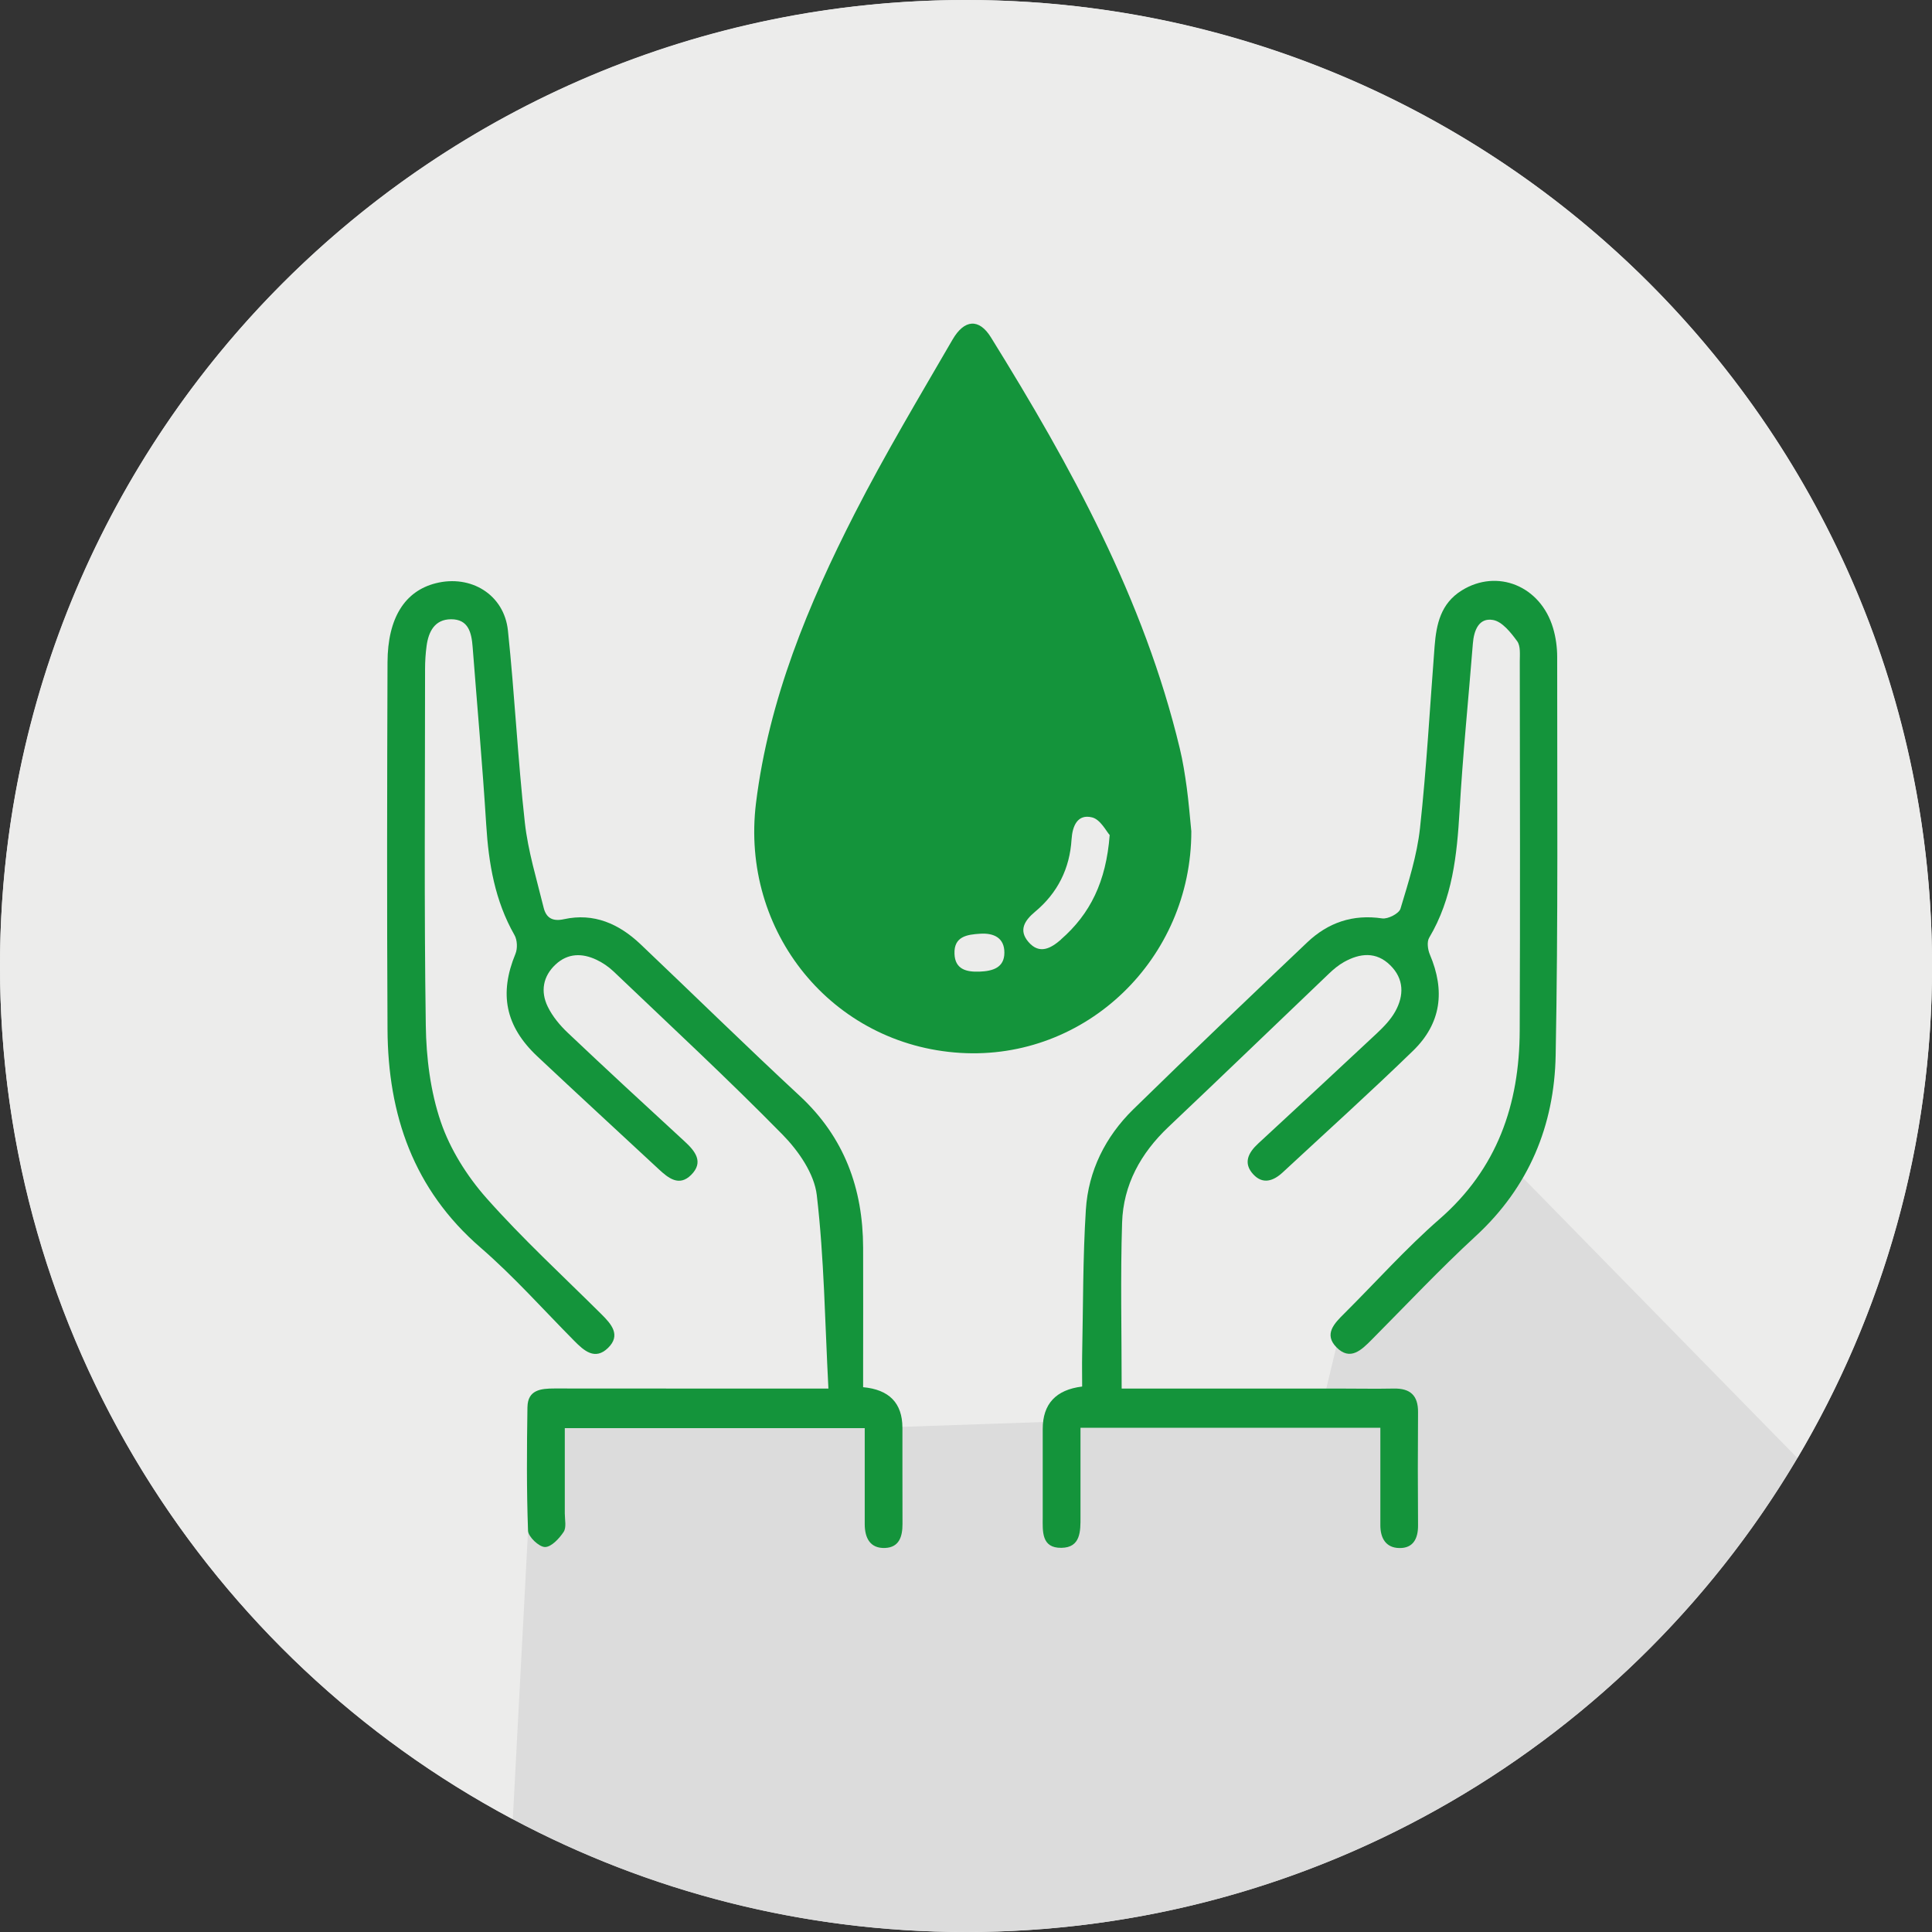
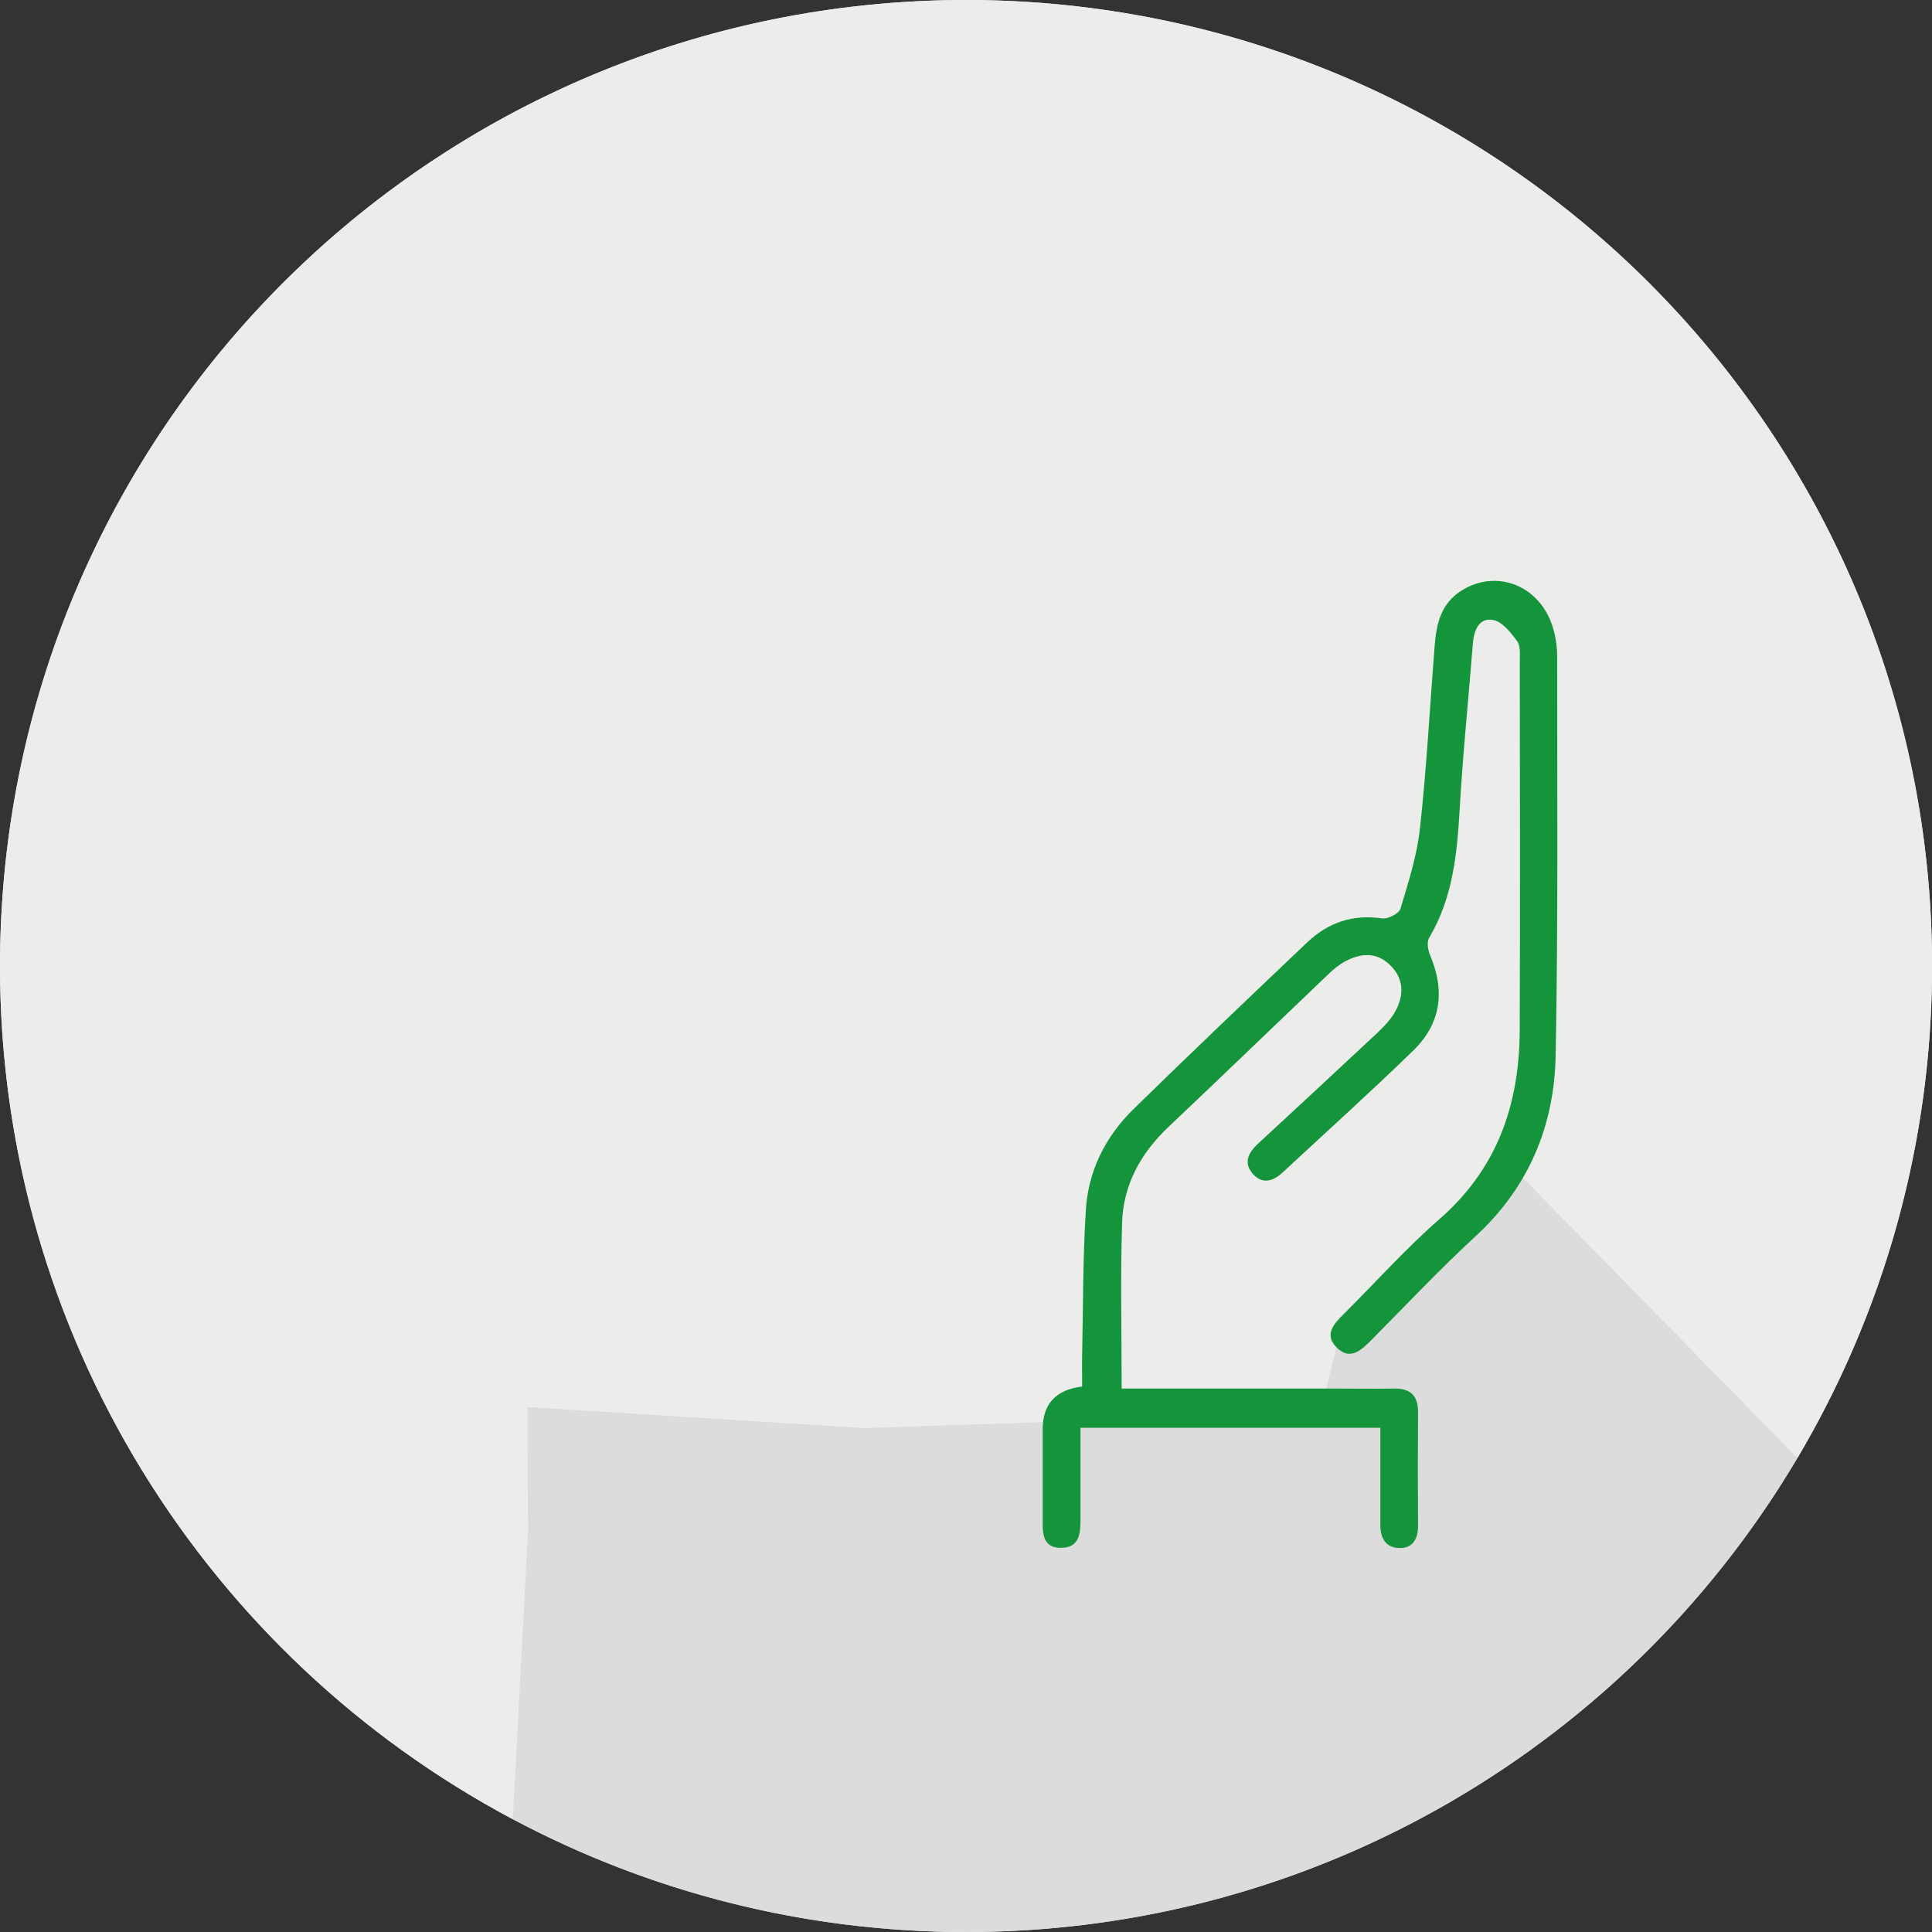
<svg xmlns="http://www.w3.org/2000/svg" id="_レイヤー_2" viewBox="0 0 266.03 266.03">
  <rect x="0" y="0" width="266.03" height="266.03" fill="#333333" stroke="none" />
  <g id="_レイヤー_1-2">
    <circle cx="133.02" cy="133.02" r="133.02" style="fill:#ececeb;" />
    <path d="M72.63,193.75l46.44,2.9,32.68-1.12,30.15-1.33,3.21-13.31,22.51-20.83,39.88,40.71c11.77-19.85,18.54-43.01,18.54-67.76C266.03,59.55,206.48,0,133.02,0S0,59.55,0,133.02C0,183.93,28.6,228.15,70.61,250.51l2.1-39.72-.08-17.03Z" style="fill:#ececeb;" />
    <path d="M247.5,200.77l-39.88-40.71-22.51,20.83-3.21,13.31-30.15,1.33-32.68,1.12-46.44-2.9.08,17.03-2.1,39.72c18.61,9.91,39.85,15.53,62.4,15.53,48.72,0,91.31-26.19,114.48-65.26Z" style="fill:#dcdcdc;" />
-     <path d="M118.83,191.01q5.41.49,5.43,5.57c.01,4.43-.01,8.86.01,13.28,0,1.72-.45,3.21-2.4,3.29-2.07.08-2.79-1.39-2.8-3.26-.01-4.33,0-8.66,0-13.24h-41.3c0,3.92,0,7.83,0,11.74,0,.86.25,1.93-.16,2.55-.61.92-1.71,2.1-2.58,2.08-.82-.02-2.29-1.41-2.32-2.24-.21-5.67-.17-11.35-.08-17.03.04-2.38,1.85-2.56,3.72-2.56,11.17.02,22.33,0,33.5.01,1.14,0,2.27,0,4.22,0-.48-9.1-.58-17.92-1.6-26.63-.34-2.95-2.52-6.1-4.71-8.33-7.55-7.69-15.46-15.02-23.26-22.46-.68-.65-1.51-1.22-2.36-1.62-1.98-.94-3.95-.92-5.63.64-1.76,1.64-2.1,3.73-1.09,5.81.65,1.34,1.68,2.58,2.77,3.61,5.31,5.03,10.69,9.99,16.07,14.94,1.47,1.35,2.68,2.85.91,4.62-1.65,1.65-3.14.45-4.48-.8-5.57-5.18-11.17-10.32-16.71-15.53-4.41-4.15-5.27-8.63-3-14.12.3-.73.25-1.89-.13-2.56-2.7-4.73-3.57-9.87-3.9-15.22-.51-8.16-1.24-16.31-1.87-24.47-.15-1.95-.57-3.83-2.99-3.81-2.23.02-3.08,1.69-3.35,3.67-.14,1.04-.21,2.11-.21,3.16,0,16.36-.14,32.73.1,49.09.06,4.46.64,9.11,2.07,13.3,1.29,3.78,3.61,7.46,6.27,10.47,4.97,5.61,10.52,10.71,15.84,16,1.38,1.37,2.72,2.89.91,4.65-1.79,1.74-3.3.39-4.66-.99-4.27-4.31-8.32-8.87-12.89-12.83-9.24-8-12.75-18.28-12.81-30.05-.09-16.85-.06-33.69,0-50.54.02-6.11,2.39-9.82,6.65-10.89,4.84-1.22,9.41,1.57,9.93,6.51.93,8.8,1.35,17.65,2.33,26.45.44,3.95,1.64,7.83,2.59,11.72.34,1.37,1.19,1.94,2.8,1.58,4.12-.9,7.57.64,10.52,3.43,7.33,6.96,14.54,14.04,21.95,20.91,6.13,5.69,8.7,12.74,8.72,20.91.02,5.39,0,10.78,0,16.17,0,.94,0,1.89,0,2.99Z" style="fill:#14943b;" />
    <path d="M154.45,191.2c10.13,0,20.04,0,29.94,0,2.5,0,5.01.05,7.51,0,2.28-.05,3.38.94,3.36,3.26-.04,5.2-.04,10.4,0,15.59.01,1.81-.67,3.14-2.57,3.11-1.86-.03-2.62-1.36-2.62-3.14,0-4.41,0-8.82,0-13.42h-41.29c0,3.09,0,6.23,0,9.36,0,.96,0,1.93,0,2.89.01,1.99.03,4.25-2.63,4.28-2.77.04-2.58-2.28-2.57-4.24,0-4.04,0-8.09,0-12.13q0-5.17,5.43-5.84c0-1.44-.03-2.95,0-4.45.14-6.63.09-13.28.51-19.9.34-5.35,2.69-10.05,6.52-13.81,7.91-7.74,15.93-15.37,23.95-22.99,2.87-2.73,6.28-3.91,10.33-3.31.79.12,2.32-.67,2.52-1.33,1.1-3.65,2.28-7.34,2.69-11.1.91-8.32,1.36-16.68,2.01-25.03.24-3.05.84-5.9,3.74-7.7,4.88-3.03,10.84-.64,12.57,5.17.38,1.27.57,2.65.57,3.98-.01,18.29.14,36.58-.21,54.86-.18,9.66-3.68,18.15-11.01,24.9-4.95,4.56-9.57,9.48-14.32,14.26-1.42,1.43-2.97,2.97-4.86,1.04-1.77-1.81-.27-3.3,1.08-4.64,4.37-4.35,8.49-8.97,13.12-13.01,7.95-6.93,11-15.78,11.04-25.94.07-16.94.03-33.88.01-50.82,0-.96.13-2.14-.36-2.81-.87-1.19-2.06-2.7-3.32-2.92-1.95-.35-2.64,1.43-2.78,3.25-.61,7.67-1.39,15.34-1.83,23.02-.36,6.11-.97,12.08-4.19,17.49-.33.56-.19,1.63.1,2.31,2.13,5.01,1.56,9.49-2.33,13.26-5.87,5.7-11.95,11.18-17.94,16.74-1.27,1.18-2.73,1.69-4.05.26-1.43-1.55-.68-2.98.67-4.23,5.44-5.03,10.88-10.06,16.29-15.13.97-.91,1.95-1.91,2.59-3.06,1.23-2.21,1.22-4.5-.69-6.37-1.93-1.91-4.18-1.67-6.37-.44-.75.42-1.43.99-2.05,1.58-7.38,7.04-14.72,14.13-22.13,21.14-3.81,3.61-6.21,7.96-6.37,13.17-.24,7.48-.06,14.96-.06,22.84Z" style="fill:#14943b;" />
-     <path d="M163.41,108.44c-.25-1.81-.53-3.62-.96-5.39-4.94-20.58-14.98-38.83-26.01-56.61-1.62-2.61-3.65-2.5-5.29.34-4.58,7.9-9.28,15.75-13.43,23.87-6.45,12.62-11.85,25.65-13.62,39.91-2.19,17.76,10.51,33.35,28.14,34.42,17.28,1.05,31.82-12.96,31.8-30.52-.2-2.01-.36-4.02-.63-6.02ZM134.88,133.79c-1.82.07-3.38-.32-3.45-2.46-.09-2.38,1.72-2.65,3.55-2.76,1.88-.12,3.33.58,3.32,2.61,0,2.08-1.62,2.54-3.41,2.61ZM146.11,129.36c-1.41,1.23-2.98,2.11-4.5.34-1.4-1.63-.5-2.97.91-4.15,3.11-2.59,4.78-5.94,5.03-9.97.12-1.87.83-3.52,2.82-3.03,1.16.28,1.98,1.95,2.43,2.43-.49,6.43-2.68,10.86-6.71,14.38Z" style="fill:#14943b;" />
  </g>
</svg>